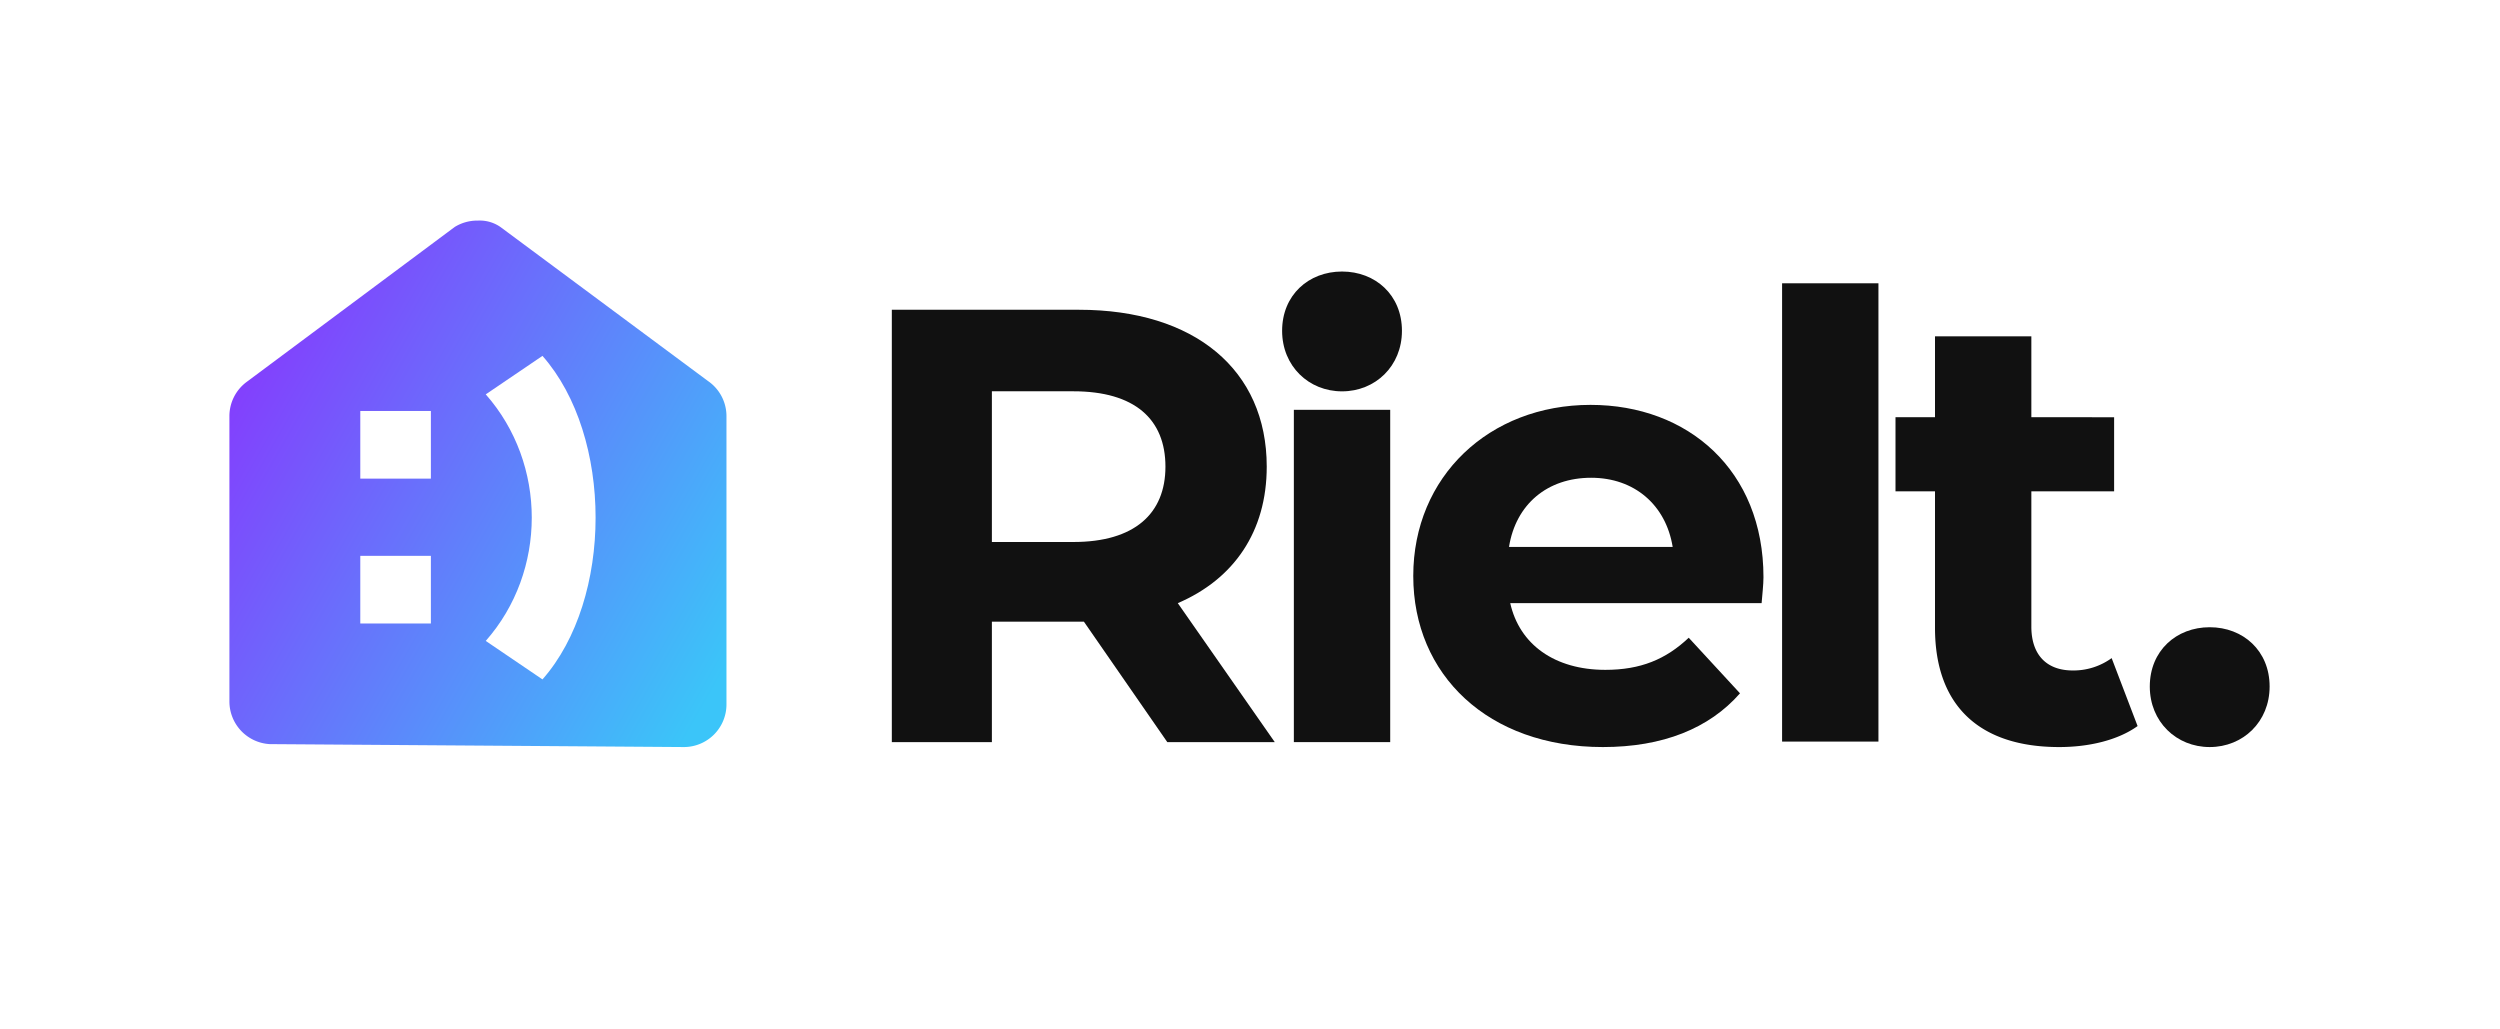
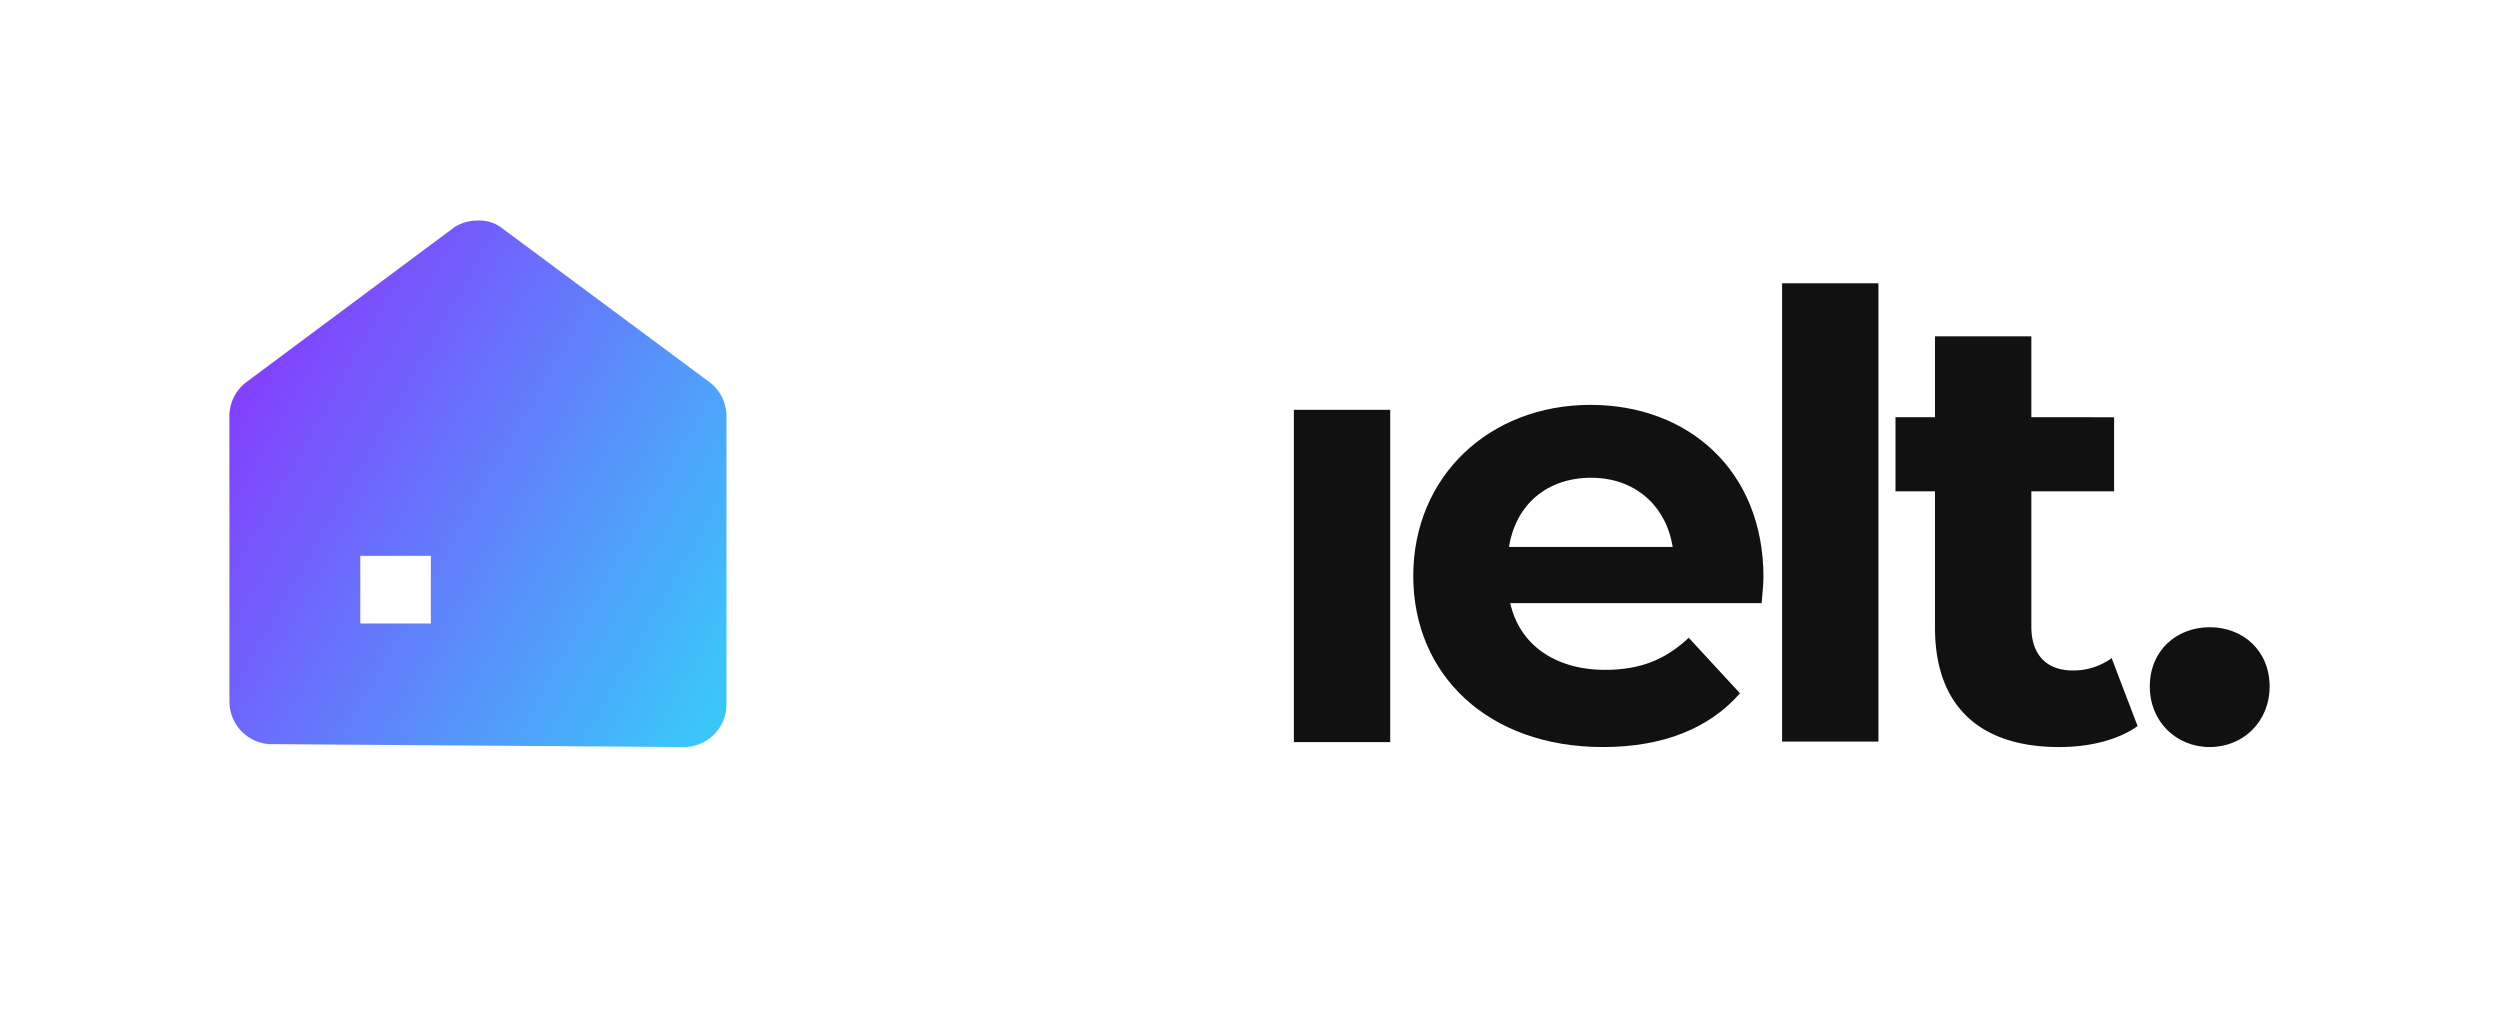
<svg xmlns="http://www.w3.org/2000/svg" width="850" height="350" viewBox="0 0 850 350">
  <defs>
    <linearGradient id="linear-gradient" y1="0.373" x2="0.942" y2="0.945" gradientUnits="objectBoundingBox">
      <stop offset="0" stop-color="#8241fd" />
      <stop offset="1" stop-color="#3bc5f9" />
    </linearGradient>
  </defs>
  <g id="Group_6" data-name="Group 6" transform="translate(-960 -720)">
-     <rect id="Rectangle_3" data-name="Rectangle 3" width="850" height="350" transform="translate(960 720)" fill="#fff" />
    <g id="Group_5" data-name="Group 5" transform="translate(45.835 85.295)">
      <g id="Group_3" data-name="Group 3" transform="translate(182.955 712.024)">
-         <path id="Path_1352" data-name="Path 1352" d="M147.63,0,114.66-47.25c19.11-8.19,30.24-24.36,30.24-46.41,0-32.97-24.57-53.34-63.84-53.34H17.43V0H51.45V-40.95H82.74L111.09,0ZM110.46-93.66c0,15.96-10.5,25.62-31.29,25.62H51.45v-51.24H79.17C99.96-119.28,110.46-109.83,110.46-93.66Z" transform="translate(1017 175)" fill="#111" />
        <path id="Path_1353" data-name="Path 1353" d="M15.12,0H47.88V-112.98H15.12Z" transform="translate(1156 175)" fill="#111" />
        <path id="Path_1354" data-name="Path 1354" d="M125.79-56.07c0-36.33-25.62-58.59-58.8-58.59-34.44,0-60.27,24.36-60.27,58.17,0,33.6,25.41,58.17,64.47,58.17,20.37,0,36.12-6.3,46.62-18.27l-17.43-18.9C92.61-28.14,84-24.57,72.03-24.57c-17.22,0-29.19-8.61-32.34-22.68h85.47C125.37-49.98,125.79-53.55,125.79-56.07ZM67.2-89.88c14.7,0,25.41,9.24,27.72,23.52H39.27C41.58-80.85,52.29-89.88,67.2-89.88Z" transform="translate(1205 175)" fill="#111" />
        <path id="Path_1355" data-name="Path 1355" d="M15.12,0H47.88V-155.82H15.12Z" transform="translate(1322 174.82)" fill="#111" />
        <path id="Path_1356" data-name="Path 1356" d="M79.17-28.56a22.079,22.079,0,0,1-13.23,4.2c-8.82,0-14.07-5.25-14.07-14.91V-85.26H80.01v-25.2H51.87v-27.51H19.11v27.51H5.68v25.2H19.11v46.41c0,26.88,15.54,40.53,42.21,40.53,10.08,0,19.95-2.31,26.67-7.14Z" transform="translate(1370 175)" fill="#111" />
        <path id="Path_1357" data-name="Path 1357" d="M27.51,1.68c11.34,0,20.37-8.61,20.37-20.58,0-12.18-9.03-20.16-20.37-20.16S7.14-31.08,7.14-18.9C7.14-6.93,16.17,1.68,27.51,1.68Z" transform="translate(1455 175)" fill="#111" />
-         <path id="Path_1358" data-name="Path 1358" d="M27.51,1.68c11.34,0,20.37-8.61,20.37-20.58,0-12.18-9.03-20.16-20.37-20.16S7.14-31.08,7.14-18.9C7.14-6.93,16.17,1.68,27.51,1.68Z" transform="translate(1159.99 54.06)" fill="#111" />
      </g>
      <g id="Group_4" data-name="Group 4" transform="translate(801.665 701.204)">
        <path id="Path_1361" data-name="Path 1361" d="M14.194,178.5A14.532,14.532,0,0,1,.5,164V67A14.478,14.478,0,0,1,6.319,55.385L77.1,2.671A14.6,14.6,0,0,1,85,.5a12.335,12.335,0,0,1,7.636,2.171l70.554,52.361A14.484,14.484,0,0,1,169.5,67v98A14.5,14.5,0,0,1,155,179.5Z" transform="translate(190 8)" fill="url(#linear-gradient)" />
        <g id="_01" data-name="01" transform="translate(235.486 164.5) rotate(-90)">
-           <path id="Path_1351" data-name="Path 1351" d="M0,19.285c27.3,24.081,82.7,24.081,110,0L96.915,0C73.26,20.863,36.741,20.863,13.085,0Z" transform="translate(0 42.168)" fill="#fff" />
          <rect id="Rectangle_1" data-name="Rectangle 1" width="23" height="24" transform="translate(19.012 -0.486)" fill="#fff" />
-           <rect id="Rectangle_2" data-name="Rectangle 2" width="23" height="24" transform="translate(68.266 -0.486)" fill="#fff" />
        </g>
      </g>
    </g>
  </g>
</svg>